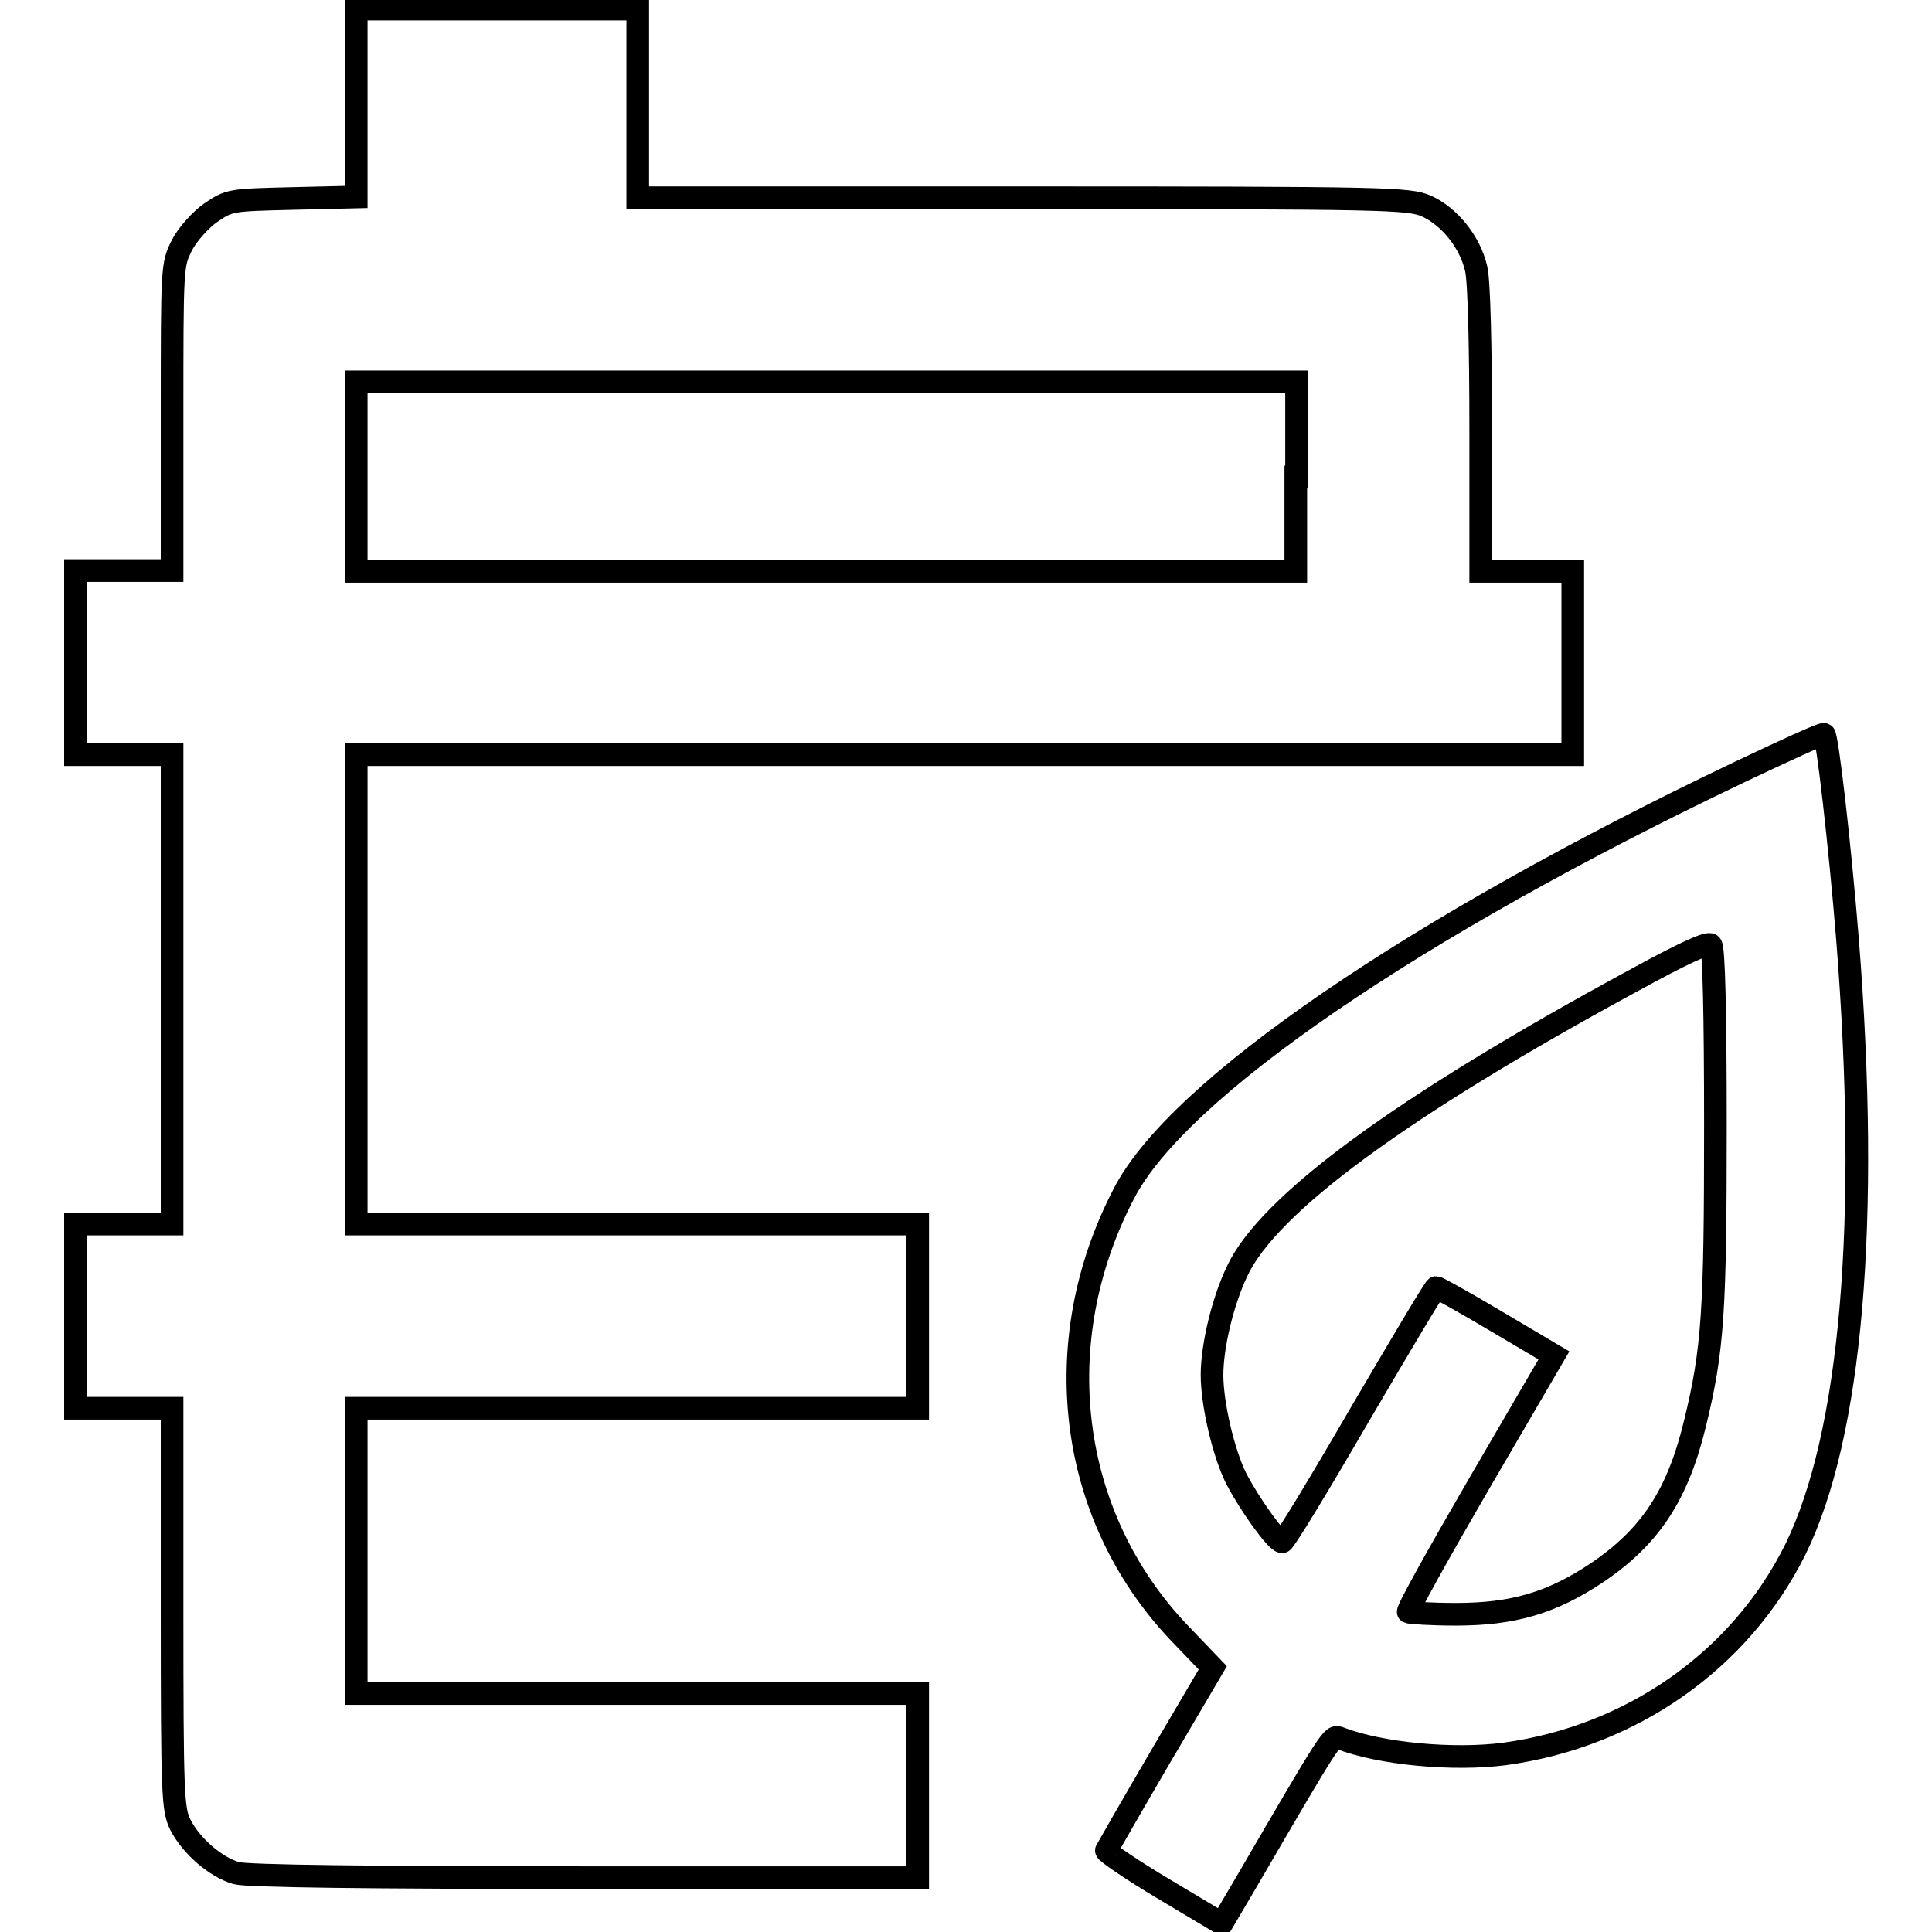
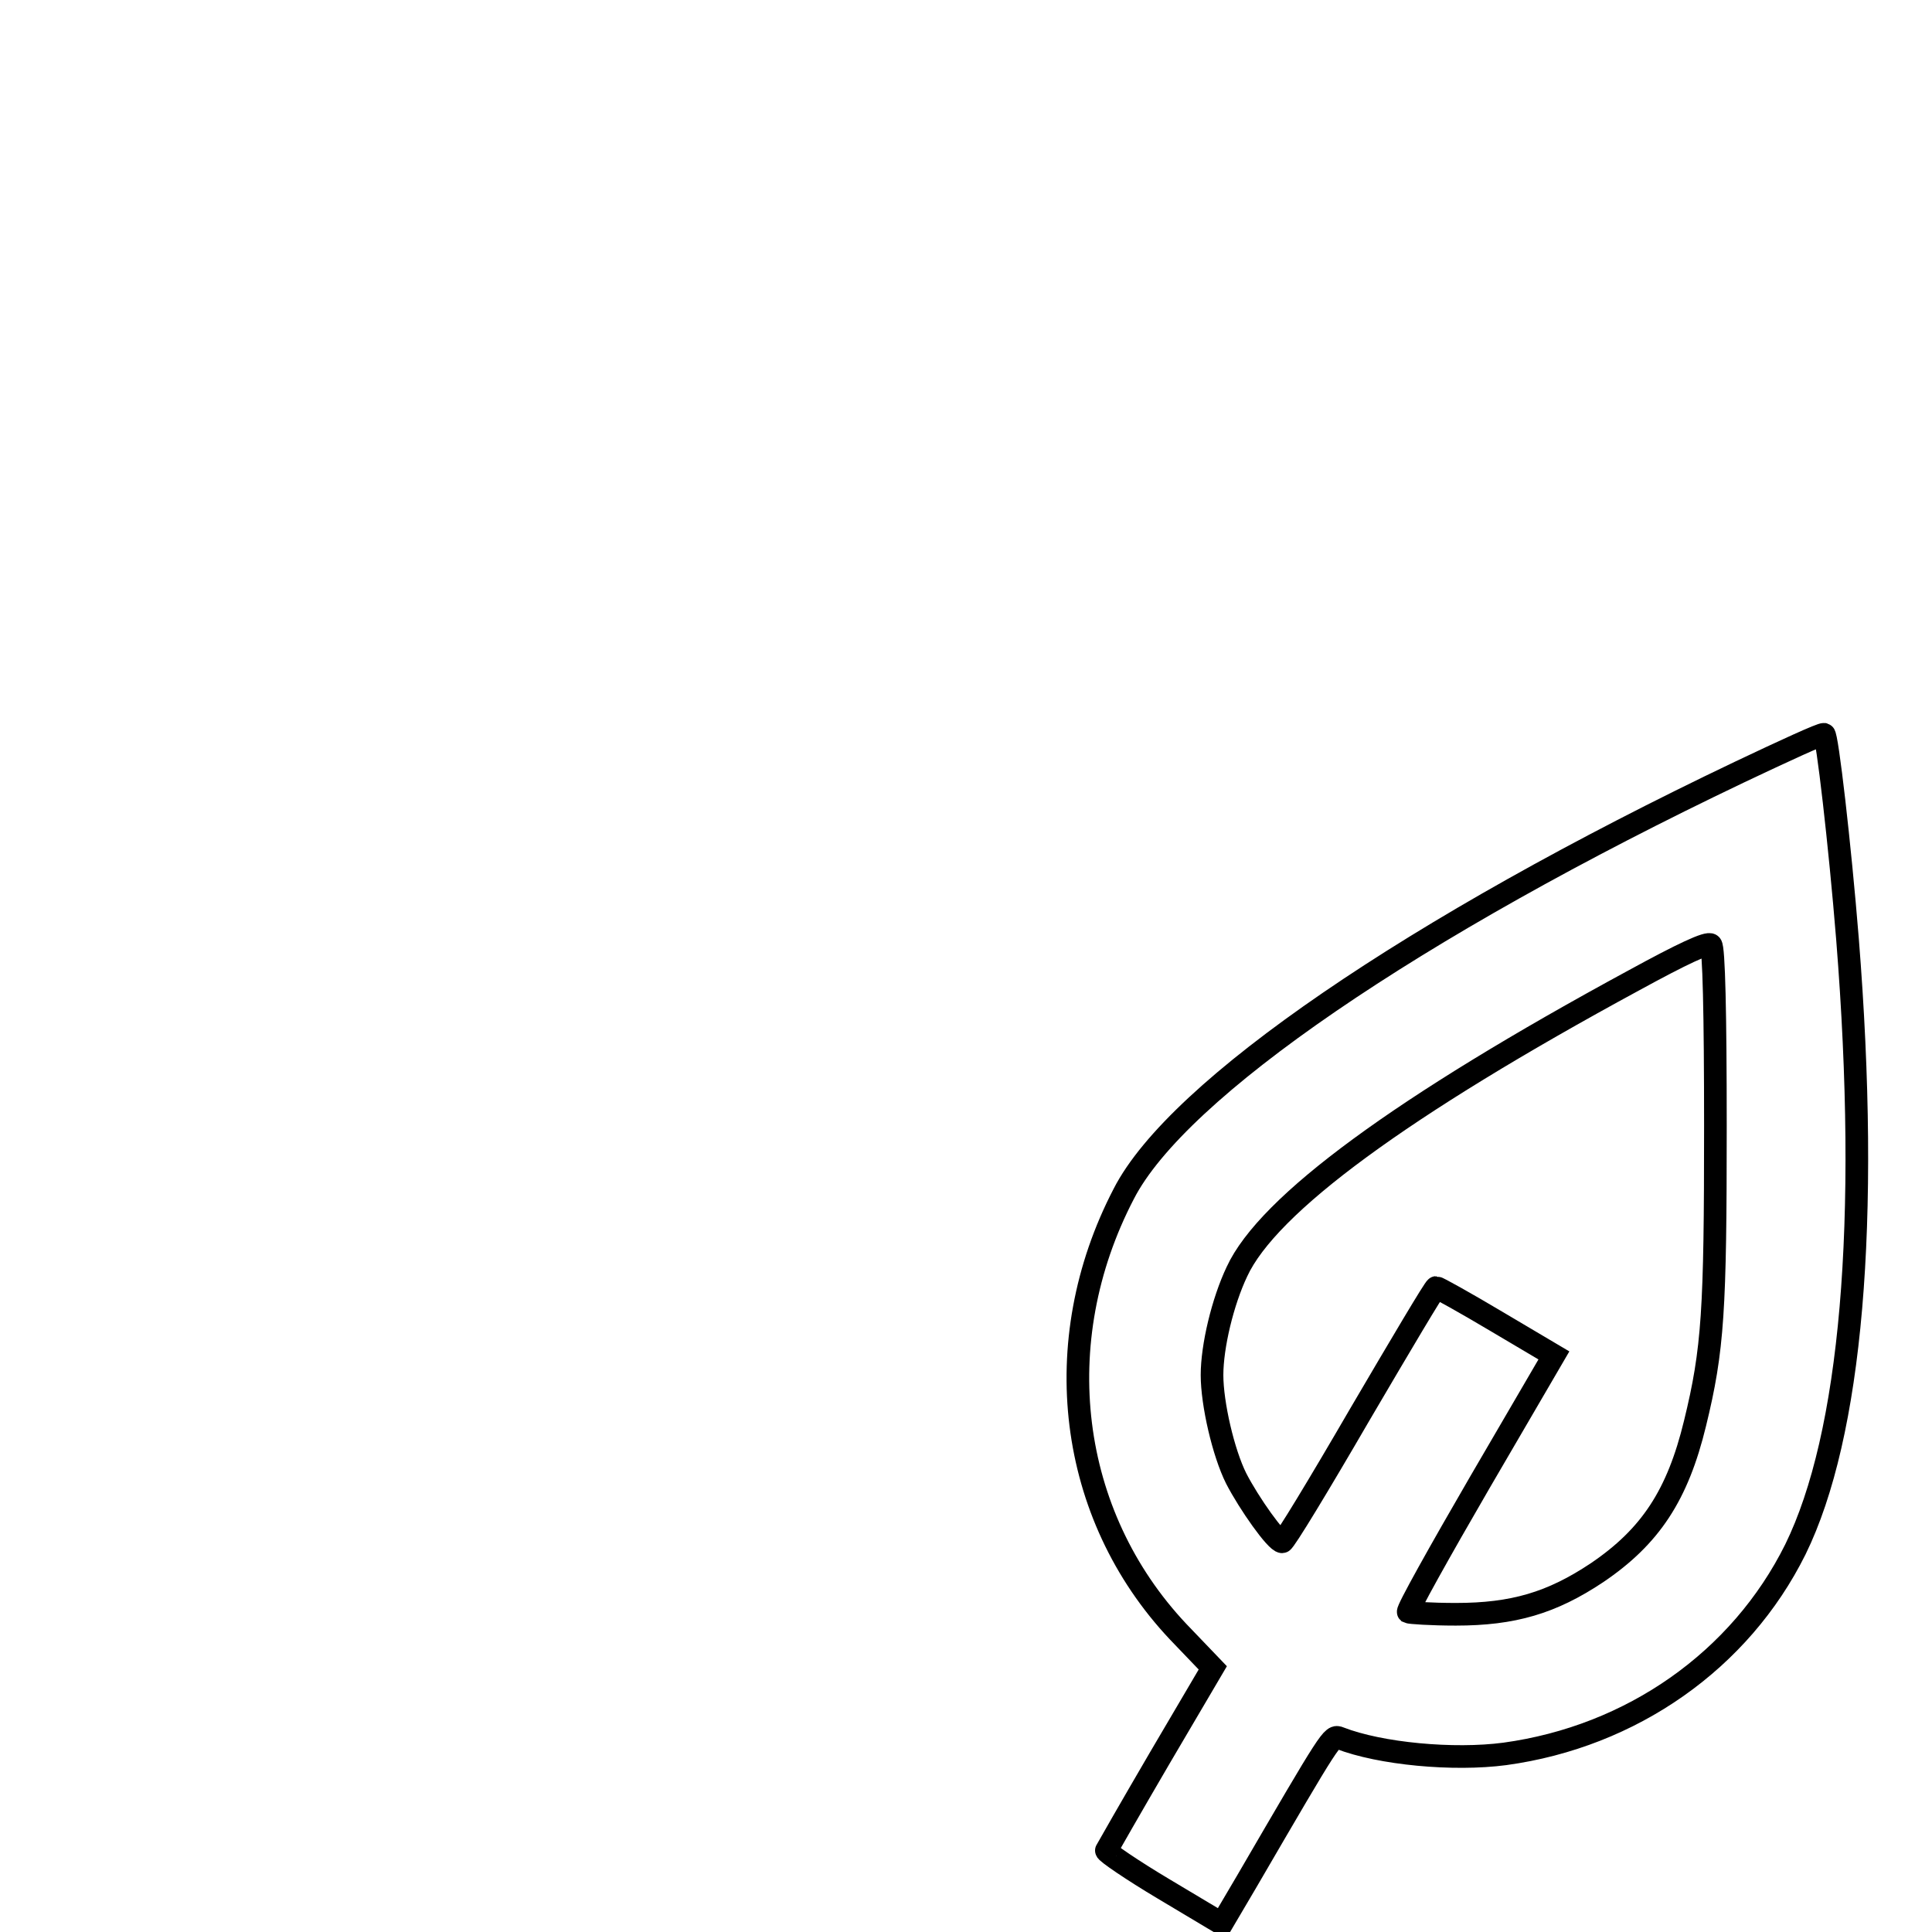
<svg xmlns="http://www.w3.org/2000/svg" version="1.1" x="0px" y="0px" viewBox="0 0 256 256" enable-background="new 0 0 256 256" xml:space="preserve">
  <g>
    <g>
      <g>
-         <path stroke-width="3" fill-opacity="0" stroke="#000000" d="M47.2,13.6v12.5l-8.4,0.2c-8.3,0.2-8.4,0.2-10.9,1.9c-1.3,0.9-3.1,2.9-3.8,4.3c-1.3,2.6-1.3,2.7-1.3,22.9v20.2h-6.4H10v12.2v12.2h6.4h6.4v31.1v31.1h-6.4H10v12.2v12.2h6.4h6.4v26.5c0,25.1,0.1,26.6,1.1,28.7c1.5,2.9,4.7,5.6,7.4,6.4c1.5,0.4,17.3,0.6,46.3,0.6h44v-12.2v-12.2H84.5H47.2v-18.9v-18.9h37.2h37.2v-12.2v-12.2H84.5H47.2v-31.1v-31.1h80.6h80.6V87.9V75.7h-6.1h-6.1V57c0-10.7-0.2-19.8-0.6-21.4c-0.8-3.5-3.5-6.9-6.6-8.3c-2.3-1-5.1-1.1-53.4-1.1H84.5V13.7V1.2H65.9H47.2L47.2,13.6L47.2,13.6z M171.7,63.2v12.5h-62.3H47.2V63.2V50.6h62.3h62.3V63.2L171.7,63.2z" />
        <path stroke-width="3" fill-opacity="0" stroke="#000000" d="M230.5,102.3c-43.2,20.6-74.5,42-81.6,55.9c-10.2,19.6-7.4,42.5,7.2,58l4.6,4.8l-7,11.9c-3.8,6.5-7,12.1-7.1,12.3c-0.1,0.2,3.4,2.6,7.6,5.1l7.7,4.6l3.3-5.6c11.3-19.4,11.3-19.4,12.3-19c5.4,2.1,15.1,3,21.9,2.1c16.8-2.3,31.2-12.4,38.5-27.1c7.4-15.1,9.9-43.3,6.9-80.9c-1-12.4-2.7-27.1-3.1-27.1C241.4,97.2,236.4,99.5,230.5,102.3z M227.3,149.2c0,24.4-0.3,29.6-2.7,39.4c-2.3,9.5-5.9,15-13,19.8c-6,4-11.1,5.5-18.7,5.5c-3.3,0-6.1-0.2-6.3-0.3c-0.2-0.2,4.1-7.9,9.5-17.2l9.8-16.8l-7.6-4.5c-4.2-2.5-7.8-4.5-8-4.5c-0.2,0-4.7,7.6-10.1,16.8c-5.4,9.3-10,16.9-10.3,16.9c-0.8,0-4.4-5.1-6.1-8.4c-1.7-3.4-3.2-9.9-3.2-13.7c0-3.8,1.4-9.7,3.3-13.7c4.1-8.9,21.8-21.9,52.6-38.6c6.4-3.5,9.8-5.1,10.2-4.7C227.1,125.5,227.3,134.3,227.3,149.2z" />
      </g>
    </g>
  </g>
</svg>